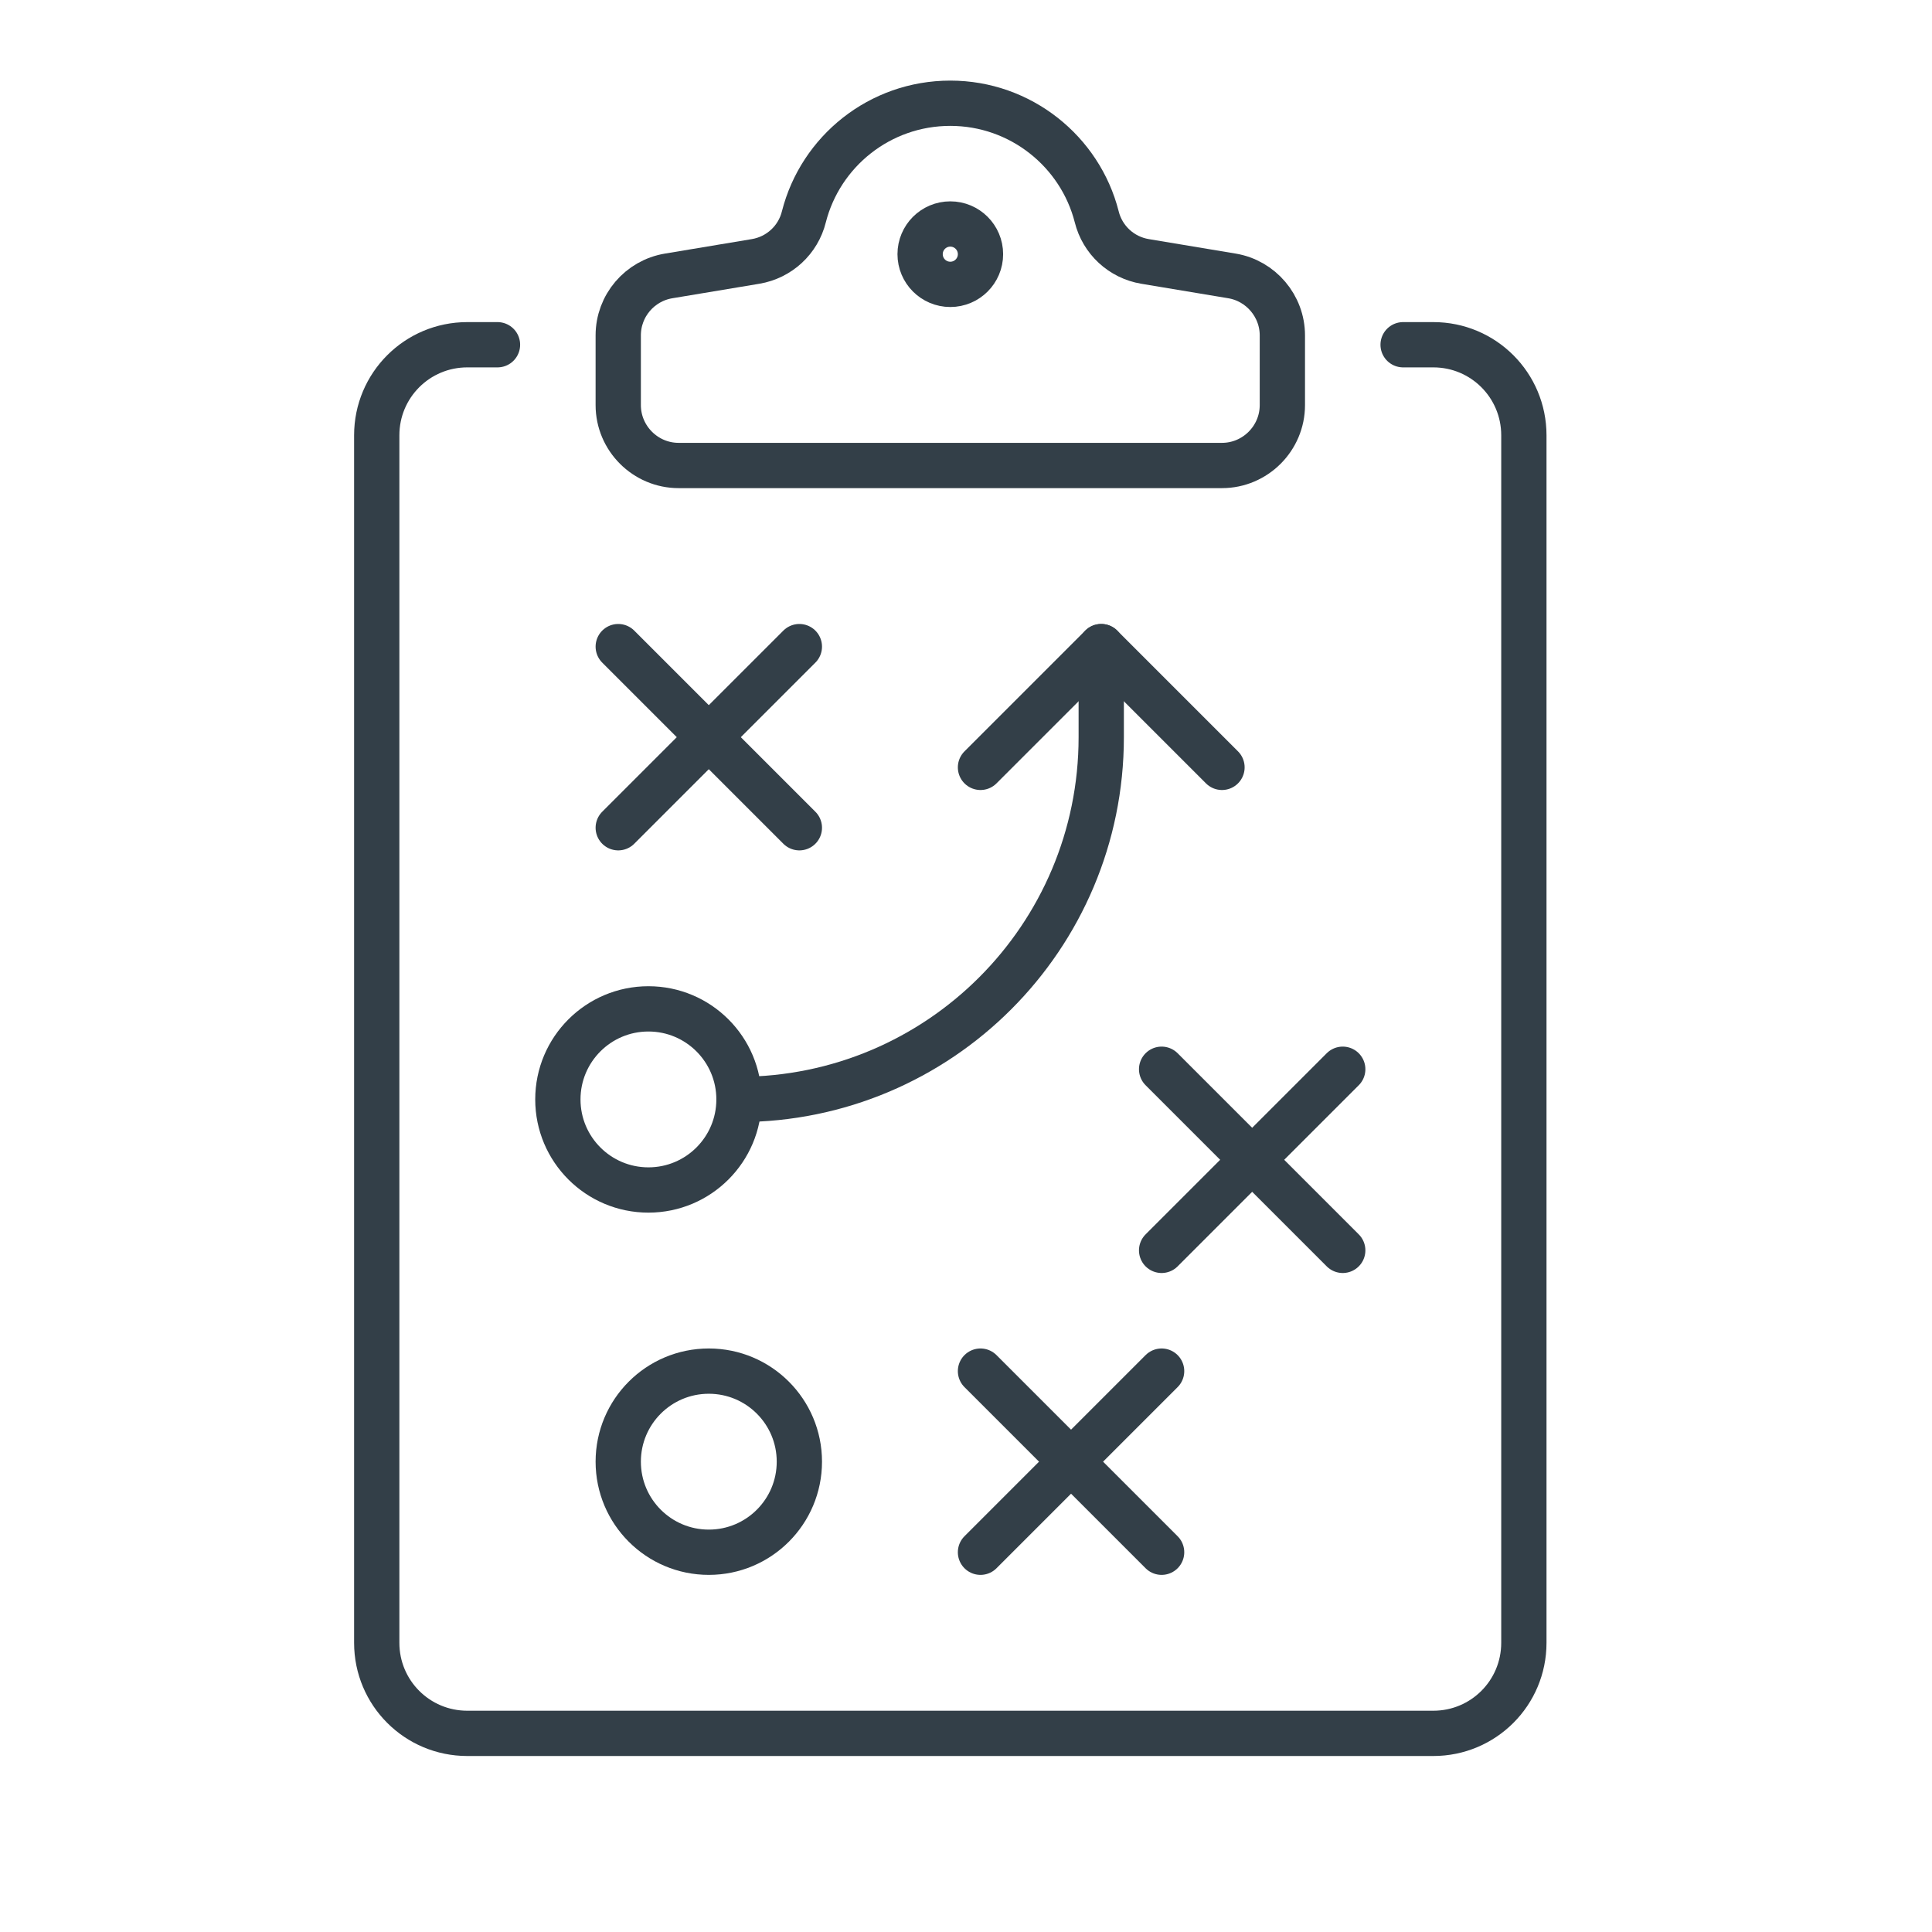
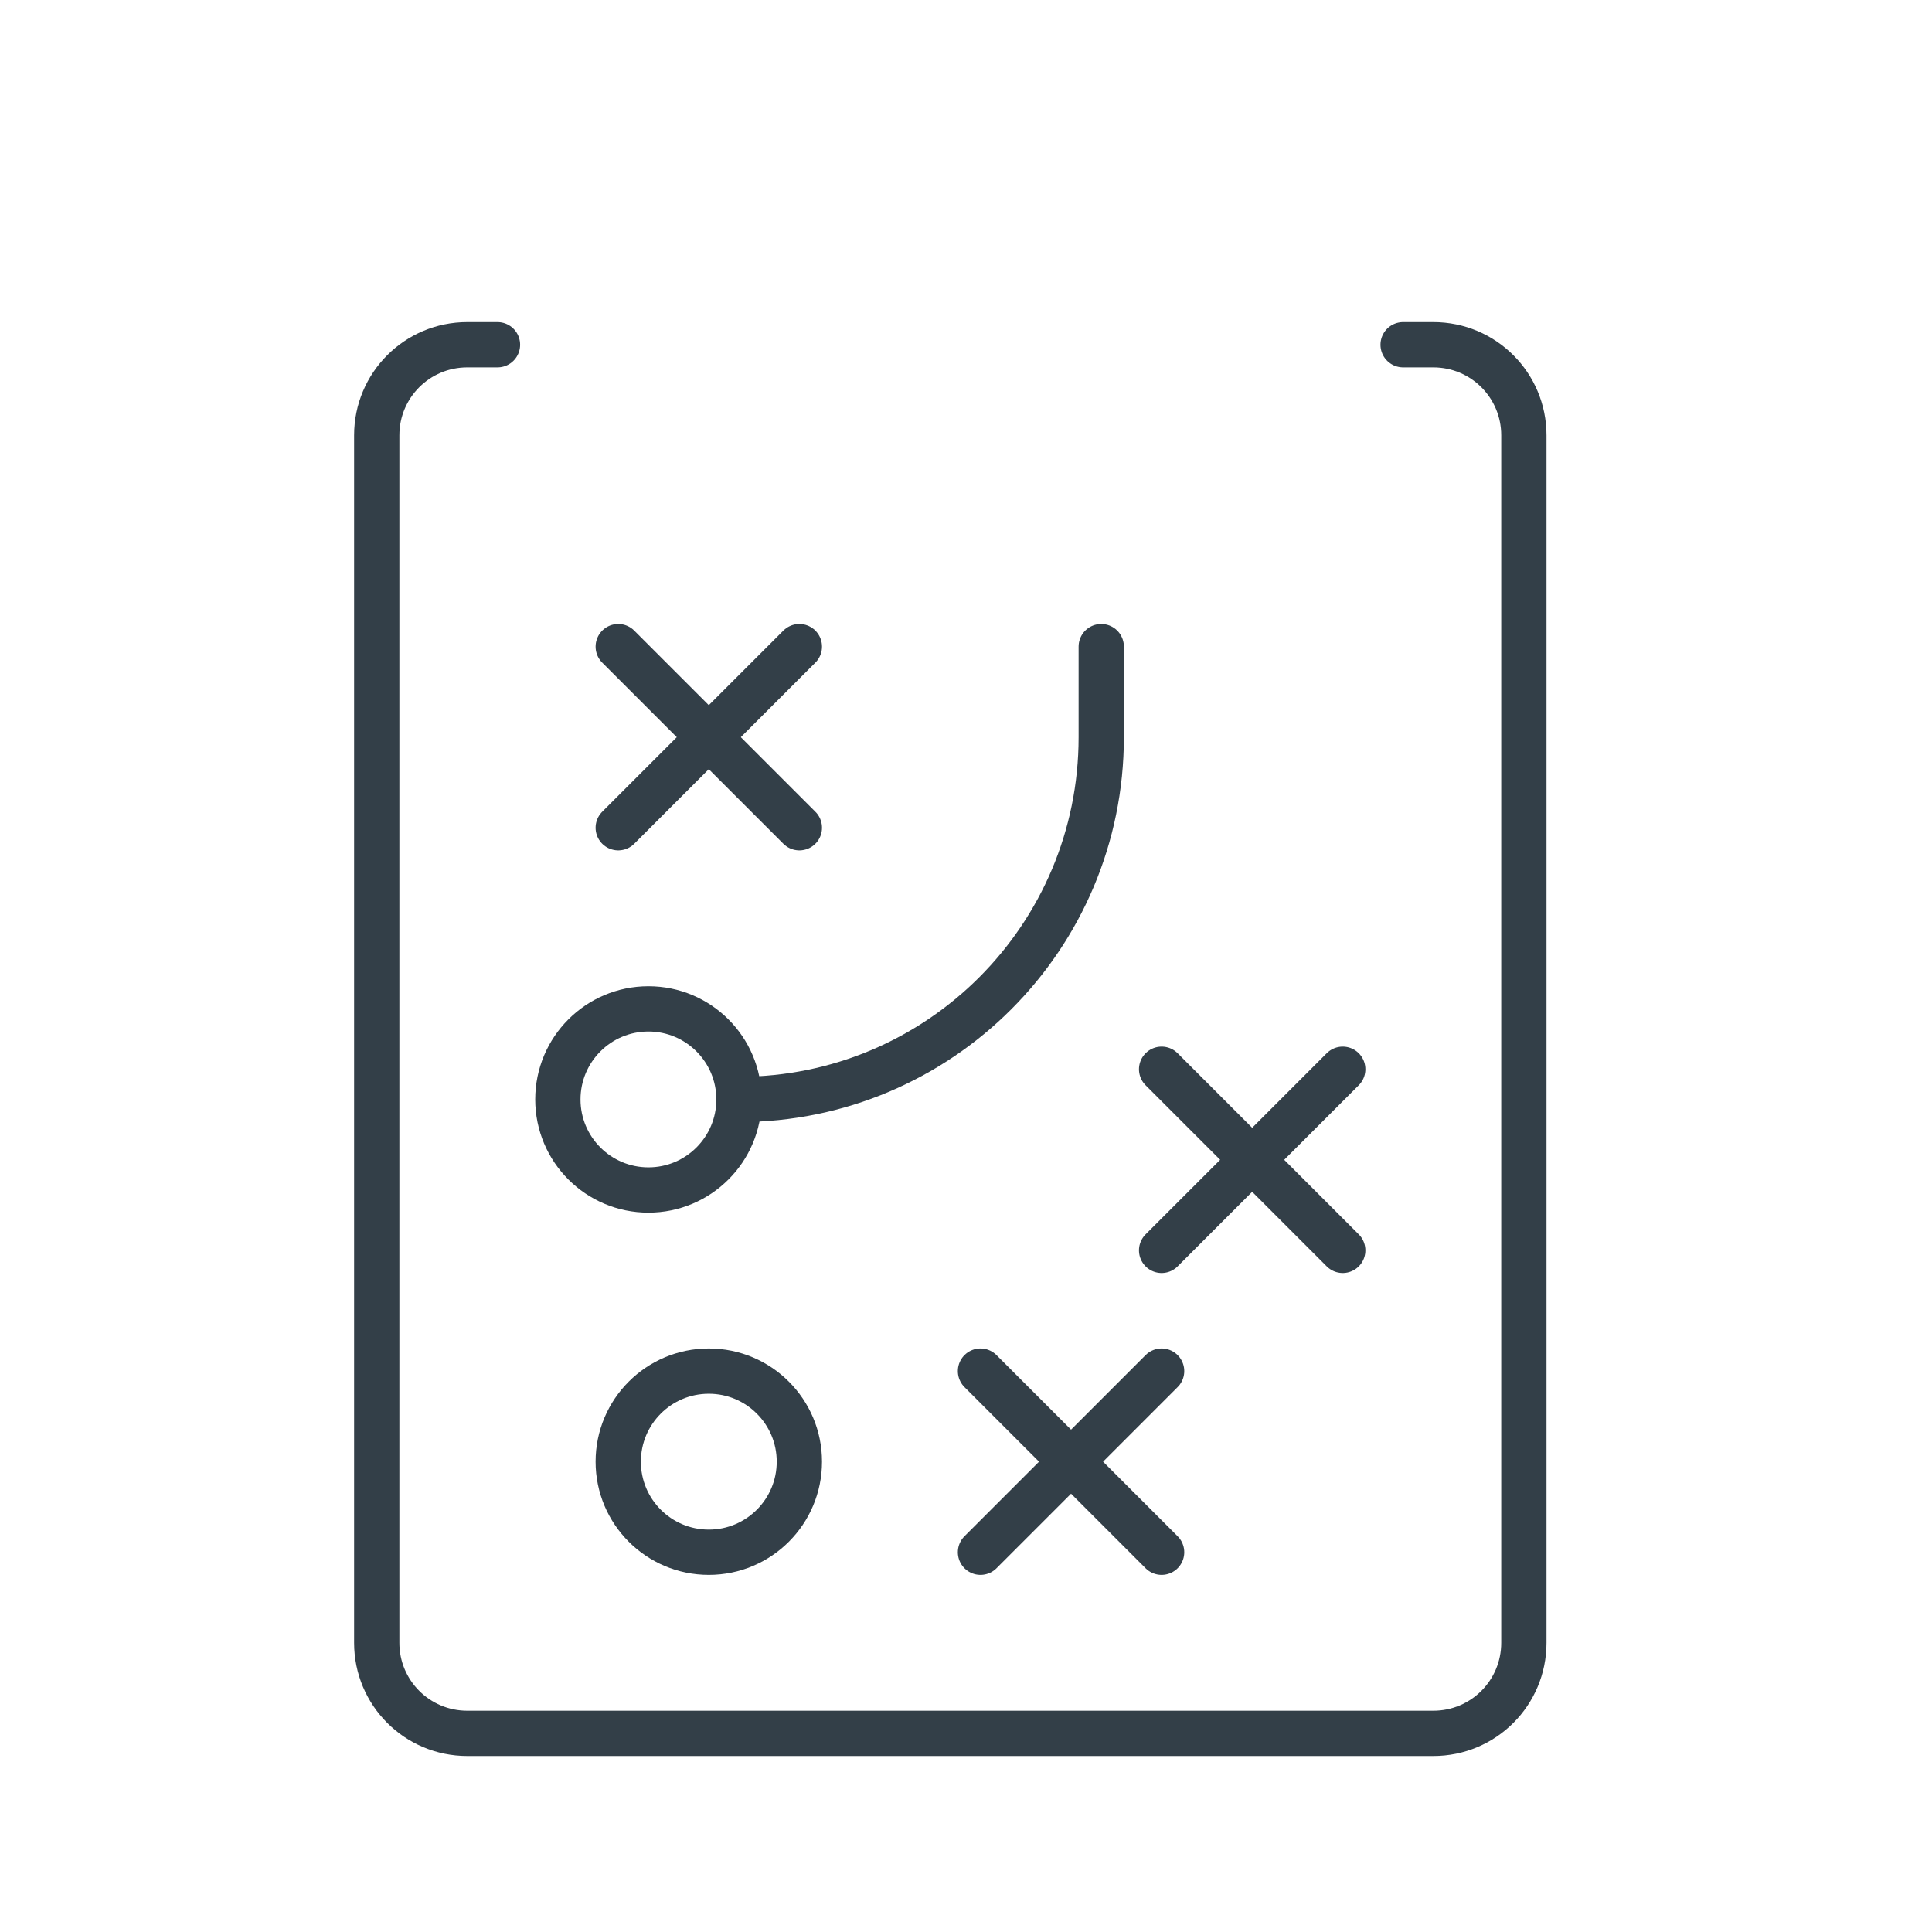
<svg xmlns="http://www.w3.org/2000/svg" id="Layer_1" data-name="Layer 1" viewBox="0 0 64 64">
  <defs>
    <style>
      .cls-1, .cls-2 {
        fill: none;
        stroke: #333f48;
        stroke-linejoin: round;
        stroke-width: 1.5px;
      }

      .cls-2 {
        stroke-linecap: round;
      }
    </style>
  </defs>
  <path class="cls-2" d="m16.48,11.42h-1c-1.66,0-3,1.34-3,3v40c0,1.66,1.34,3,3,3h32c1.66,0,3-1.34,3-3V14.42c0-1.66-1.34-3-3-3h-1" />
-   <circle class="cls-2" cx="31.48" cy="8.42" r="1" />
-   <path class="cls-1" d="m31.48,3.42c2.33,0,4.3,1.6,4.85,3.76.19.77.82,1.35,1.6,1.48l2.88.48c.96.16,1.67,1,1.67,1.97v2.31c0,1.1-.9,2-2,2h-18c-1.1,0-2-.9-2-2v-2.31c0-.98.71-1.81,1.67-1.97l2.88-.48c.78-.13,1.41-.71,1.6-1.48.55-2.16,2.51-3.76,4.85-3.76" />
-   <polyline class="cls-2" points="32.48 25.42 36.48 21.42 40.48 25.42" />
  <line class="cls-2" x1="20.48" y1="21.42" x2="26.48" y2="27.42" />
  <line class="cls-2" x1="26.48" y1="21.42" x2="20.48" y2="27.42" />
  <line class="cls-2" x1="32.48" y1="45.42" x2="38.48" y2="51.42" />
  <line class="cls-2" x1="38.48" y1="45.42" x2="32.48" y2="51.42" />
  <line class="cls-2" x1="38.48" y1="35.42" x2="44.48" y2="41.42" />
  <line class="cls-2" x1="44.48" y1="35.42" x2="38.48" y2="41.42" />
  <circle class="cls-2" cx="21.48" cy="36.42" r="3" />
  <circle class="cls-2" cx="23.48" cy="48.42" r="3" />
  <path class="cls-2" d="m24.48,36.42c6.63,0,12-5.37,12-12v-3" />
</svg>